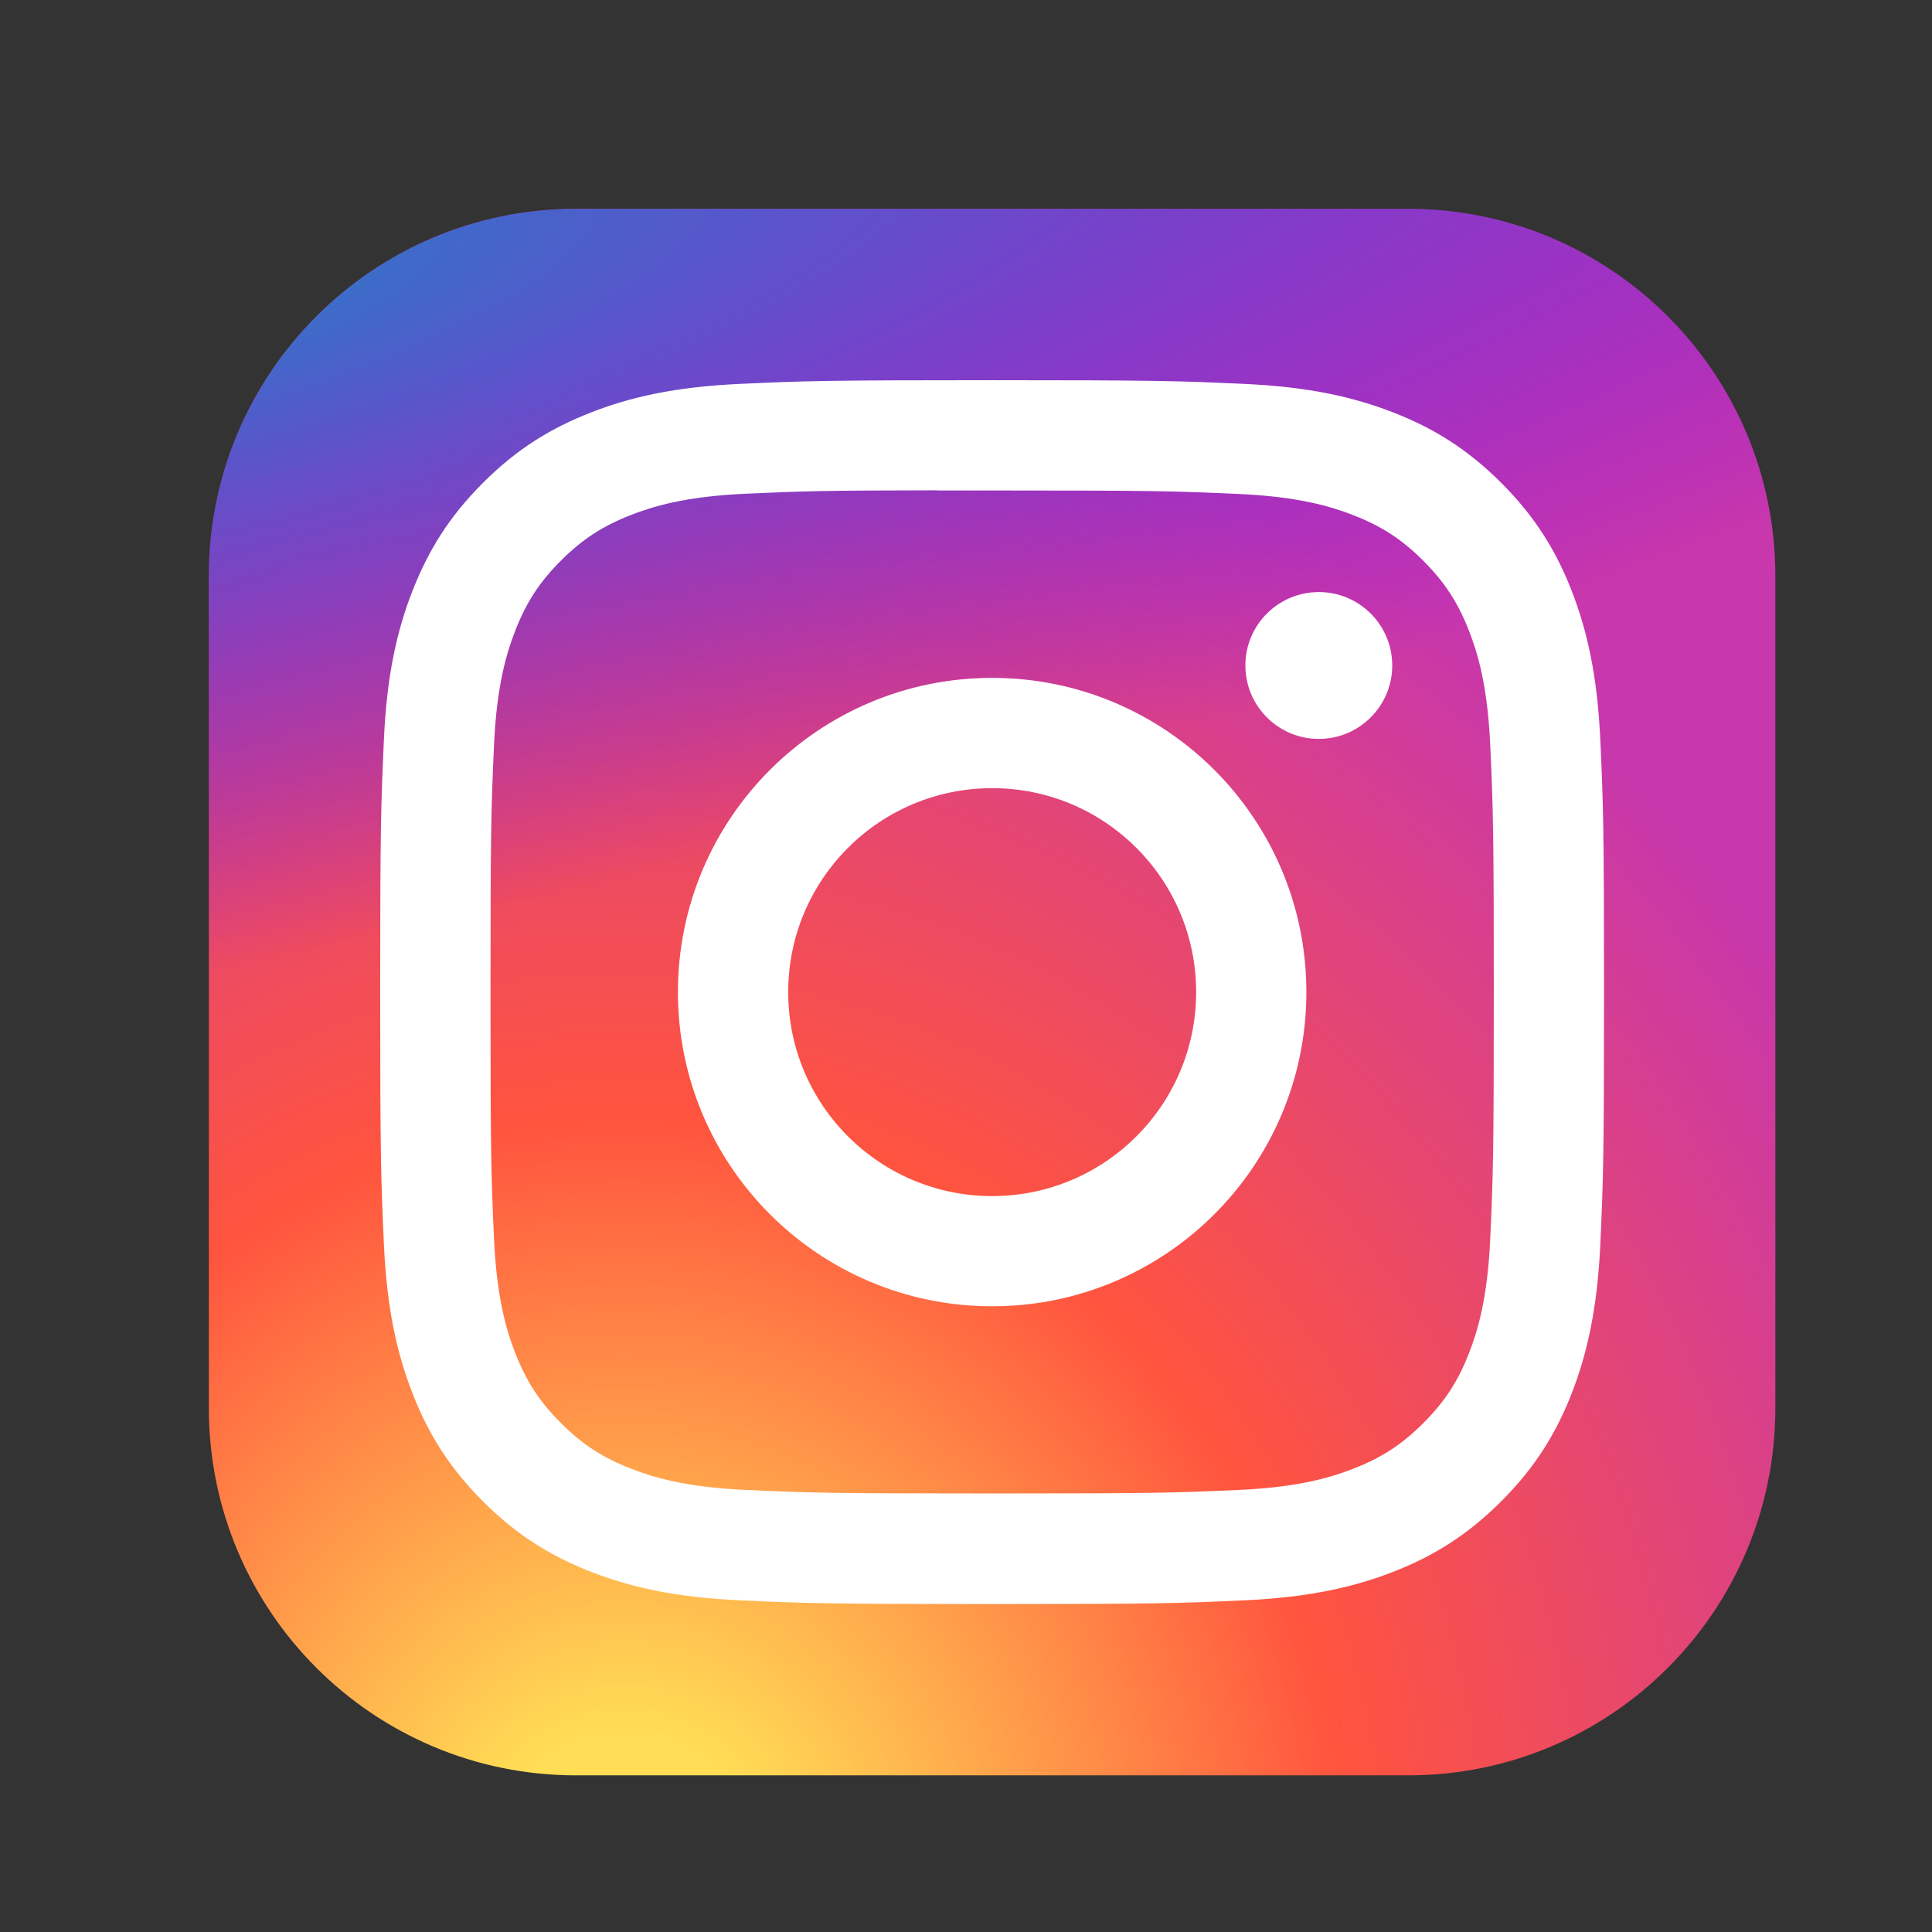
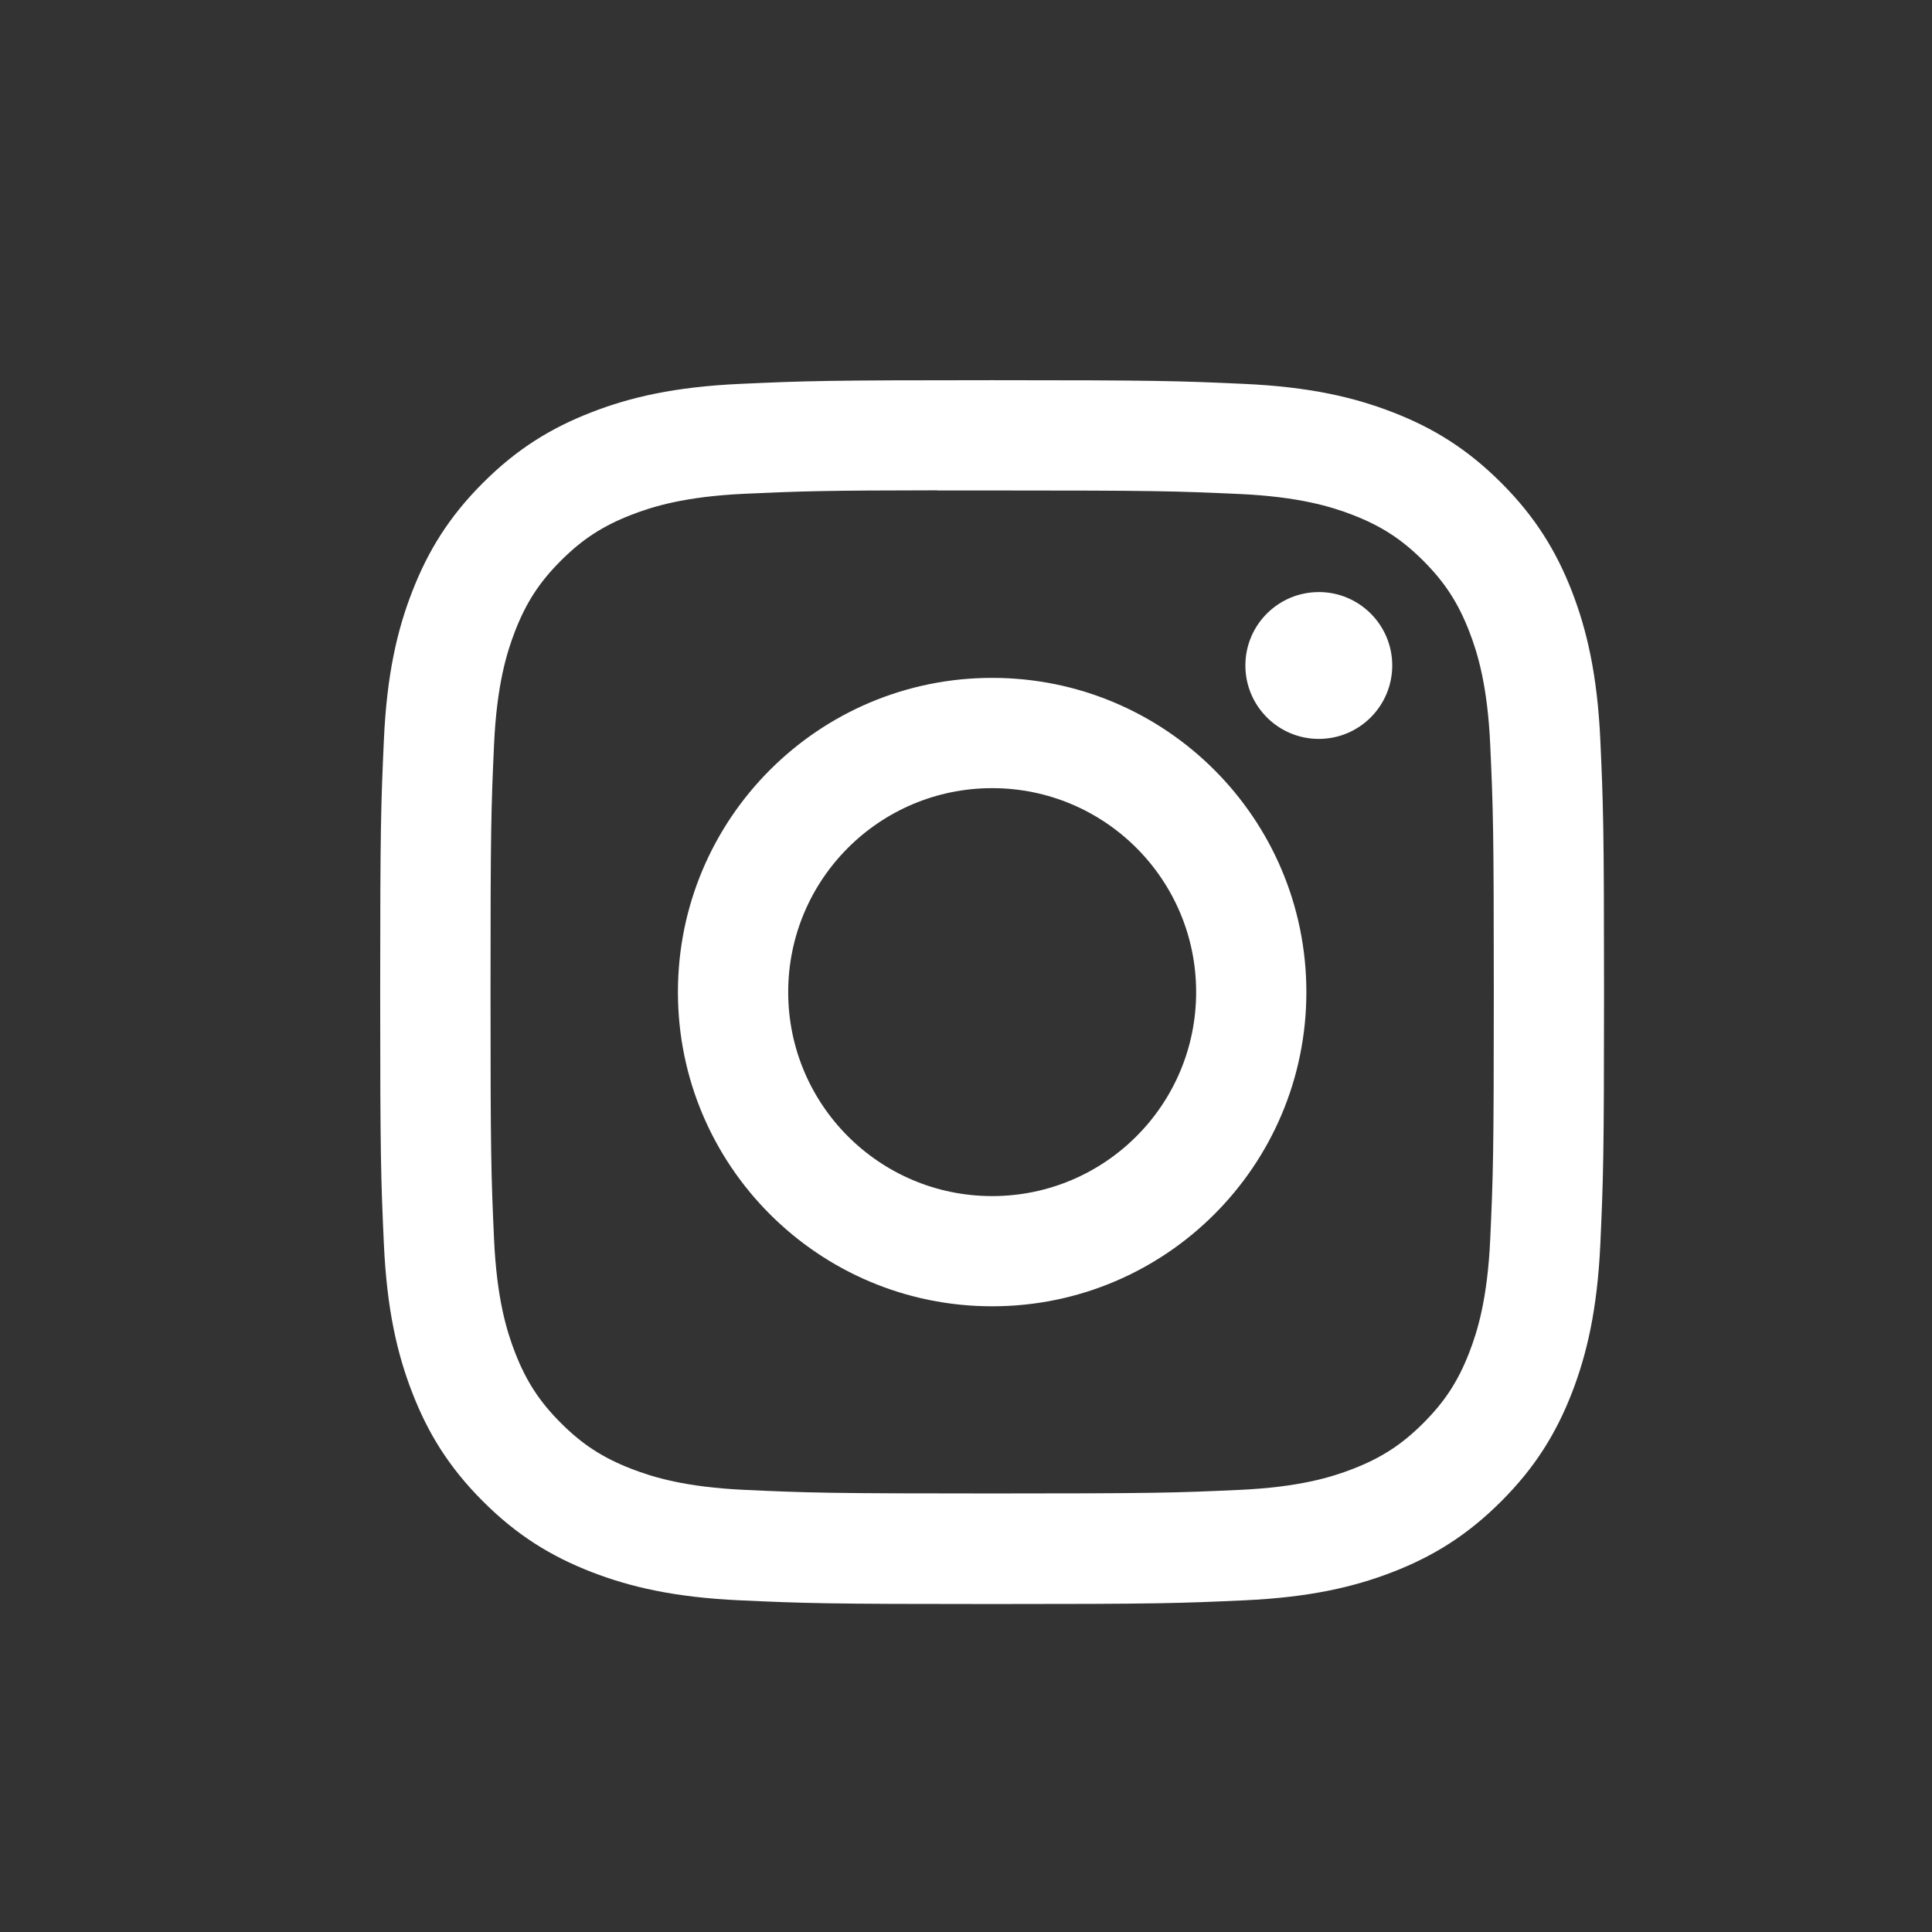
<svg xmlns="http://www.w3.org/2000/svg" width="74" height="74" viewBox="0 0 74 74" fill="none">
  <rect x="0" y="0" width="74" height="74" fill="#333333" stroke="none" />
  <g clip-path="url(#clip0_1589_5835)">
-     <path d="M53.938 8H22.062C14.296 8 8 14.296 8 22.062V53.938C8 61.704 14.296 68 22.062 68H53.938C61.704 68 68 61.704 68 53.938V22.062C68 14.296 61.704 8 53.938 8Z" fill="url(#paint0_radial_1589_5835)" />
-     <path d="M53.938 8H22.062C14.296 8 8 14.296 8 22.062V53.938C8 61.704 14.296 68 22.062 68H53.938C61.704 68 68 61.704 68 53.938V22.062C68 14.296 61.704 8 53.938 8Z" fill="url(#paint1_radial_1589_5835)" />
    <path d="M38.002 14.562C31.637 14.562 30.838 14.59 28.338 14.704C25.843 14.818 24.14 15.213 22.65 15.793C21.108 16.392 19.8 17.192 18.498 18.495C17.194 19.798 16.393 21.106 15.793 22.647C15.211 24.138 14.816 25.842 14.704 28.335C14.592 30.836 14.562 31.635 14.562 38C14.562 44.366 14.591 45.162 14.704 47.662C14.819 50.157 15.214 51.86 15.793 53.35C16.392 54.892 17.193 56.2 18.496 57.502C19.798 58.806 21.106 59.609 22.647 60.208C24.138 60.787 25.841 61.182 28.336 61.296C30.836 61.41 31.634 61.438 37.999 61.438C44.365 61.438 45.162 61.41 47.661 61.296C50.157 61.182 51.862 60.787 53.353 60.208C54.894 59.609 56.2 58.806 57.502 57.502C58.806 56.2 59.606 54.892 60.207 53.351C60.783 51.86 61.179 50.157 61.296 47.662C61.408 45.163 61.438 44.366 61.438 38C61.438 31.635 61.408 30.836 61.296 28.336C61.179 25.841 60.783 24.138 60.207 22.648C59.606 21.106 58.806 19.798 57.502 18.495C56.198 17.192 54.895 16.391 53.352 15.793C51.857 15.213 50.153 14.818 47.658 14.704C45.158 14.59 44.362 14.562 37.995 14.562H38.002ZM35.9 18.786C36.524 18.785 37.22 18.786 38.002 18.786C44.26 18.786 45.002 18.809 47.473 18.921C49.758 19.026 50.998 19.407 51.825 19.728C52.918 20.153 53.698 20.661 54.518 21.481C55.338 22.302 55.846 23.083 56.272 24.177C56.593 25.002 56.975 26.242 57.079 28.527C57.191 30.998 57.216 31.74 57.216 37.995C57.216 44.25 57.191 44.992 57.079 47.463C56.974 49.748 56.593 50.988 56.272 51.813C55.847 52.907 55.338 53.686 54.518 54.506C53.698 55.326 52.919 55.834 51.825 56.259C50.999 56.581 49.758 56.962 47.473 57.066C45.002 57.179 44.26 57.203 38.002 57.203C31.744 57.203 31.002 57.179 28.532 57.066C26.246 56.961 25.006 56.579 24.179 56.258C23.085 55.833 22.304 55.326 21.484 54.505C20.663 53.685 20.156 52.906 19.73 51.812C19.409 50.986 19.027 49.746 18.923 47.461C18.811 44.99 18.788 44.248 18.788 37.989C18.788 31.73 18.811 30.992 18.923 28.521C19.027 26.236 19.409 24.996 19.73 24.169C20.155 23.076 20.663 22.294 21.484 21.474C22.305 20.654 23.085 20.146 24.179 19.72C25.006 19.398 26.246 19.017 28.532 18.912C30.694 18.814 31.532 18.785 35.9 18.78V18.786ZM50.513 22.678C48.96 22.678 47.701 23.936 47.701 25.489C47.701 27.042 48.96 28.302 50.513 28.302C52.066 28.302 53.326 27.042 53.326 25.489C53.326 23.937 52.066 22.677 50.513 22.677V22.678ZM38.002 25.964C31.355 25.964 25.966 31.353 25.966 38C25.966 44.647 31.355 50.034 38.002 50.034C44.649 50.034 50.037 44.647 50.037 38C50.037 31.353 44.649 25.964 38.002 25.964H38.002ZM38.002 30.188C42.317 30.188 45.815 33.685 45.815 38C45.815 42.315 42.317 45.813 38.002 45.813C33.688 45.813 30.19 42.315 30.19 38C30.19 33.685 33.687 30.188 38.002 30.188Z" fill="white" />
  </g>
  <defs>
    <radialGradient id="paint0_radial_1589_5835" cx="0" cy="0" r="1" gradientUnits="userSpaceOnUse" gradientTransform="translate(23.938 72.621) rotate(-90) scale(59.465 55.307)">
      <stop stop-color="#FFDD55" />
      <stop offset="0.1" stop-color="#FFDD55" />
      <stop offset="0.5" stop-color="#FF543E" />
      <stop offset="1" stop-color="#C837AB" />
    </radialGradient>
    <radialGradient id="paint1_radial_1589_5835" cx="0" cy="0" r="1" gradientUnits="userSpaceOnUse" gradientTransform="translate(-2.05 12.322) rotate(78.681) scale(26.581 109.567)">
      <stop stop-color="#3771C8" />
      <stop offset="0.128" stop-color="#3771C8" />
      <stop offset="1" stop-color="#6600FF" stop-opacity="0" />
    </radialGradient>
    <clipPath id="clip0_1589_5835">
      <rect width="60" height="60" fill="white" transform="translate(8 8)" />
    </clipPath>
  </defs>
</svg>